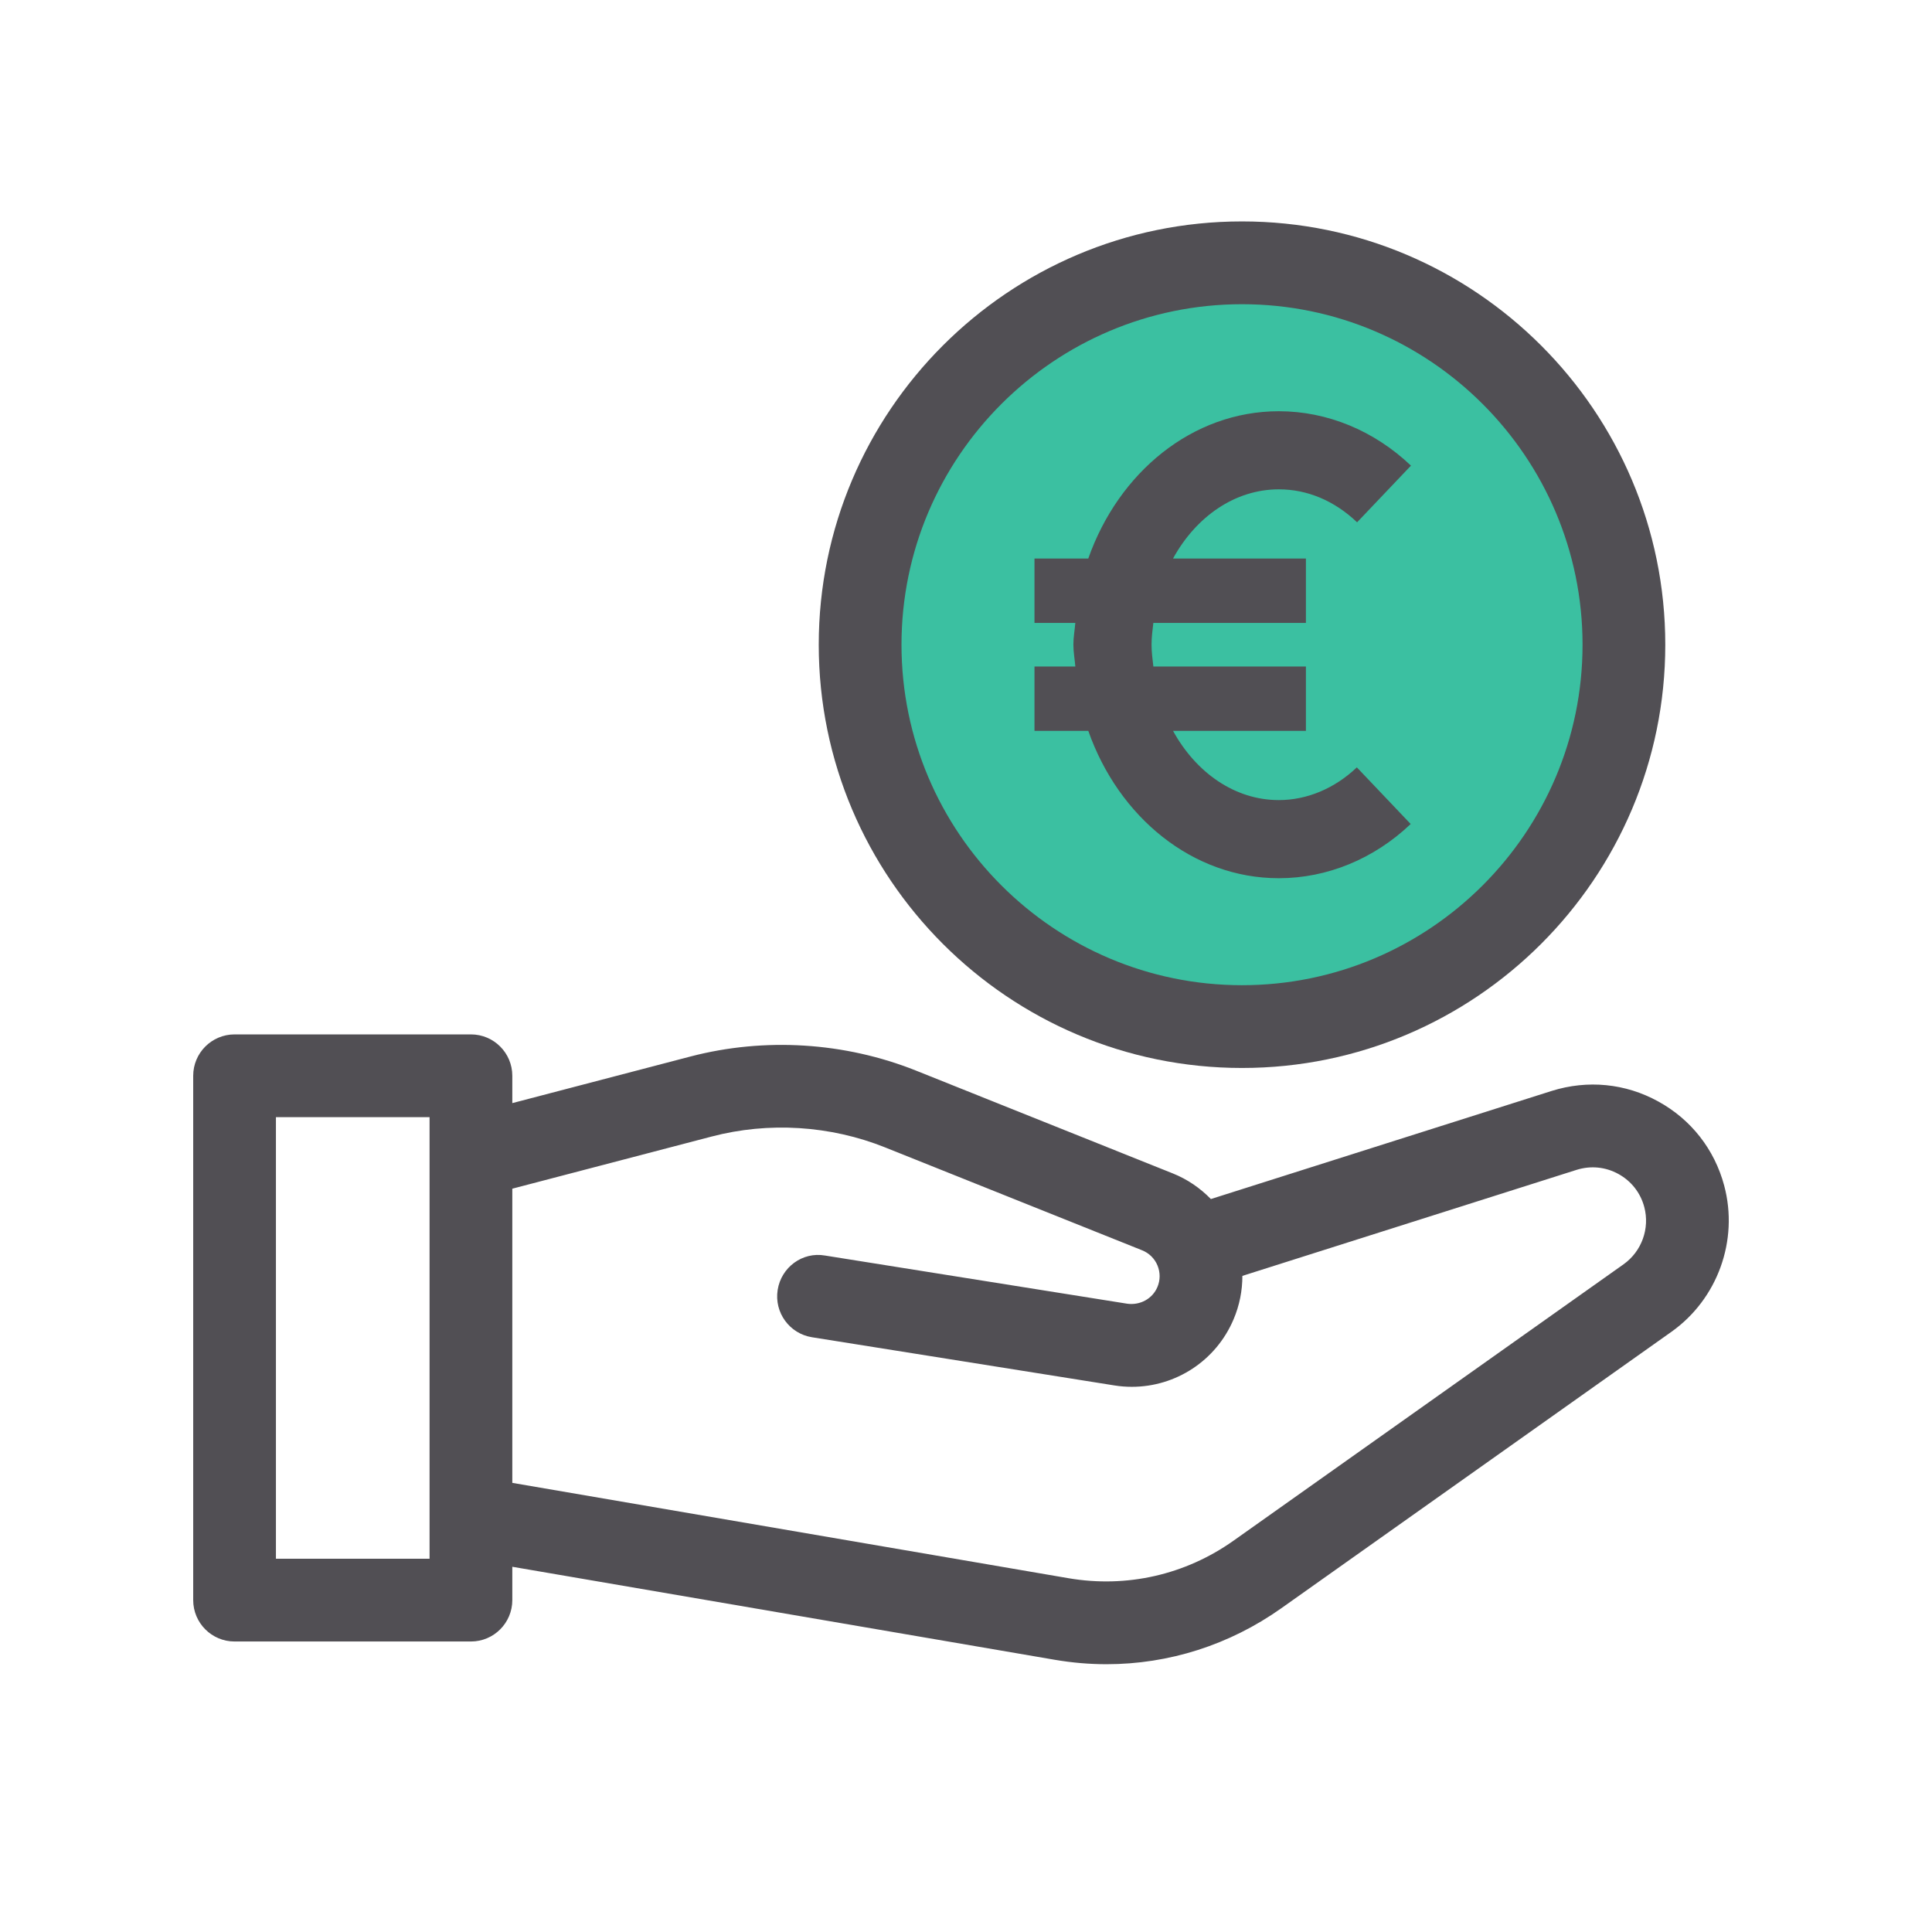
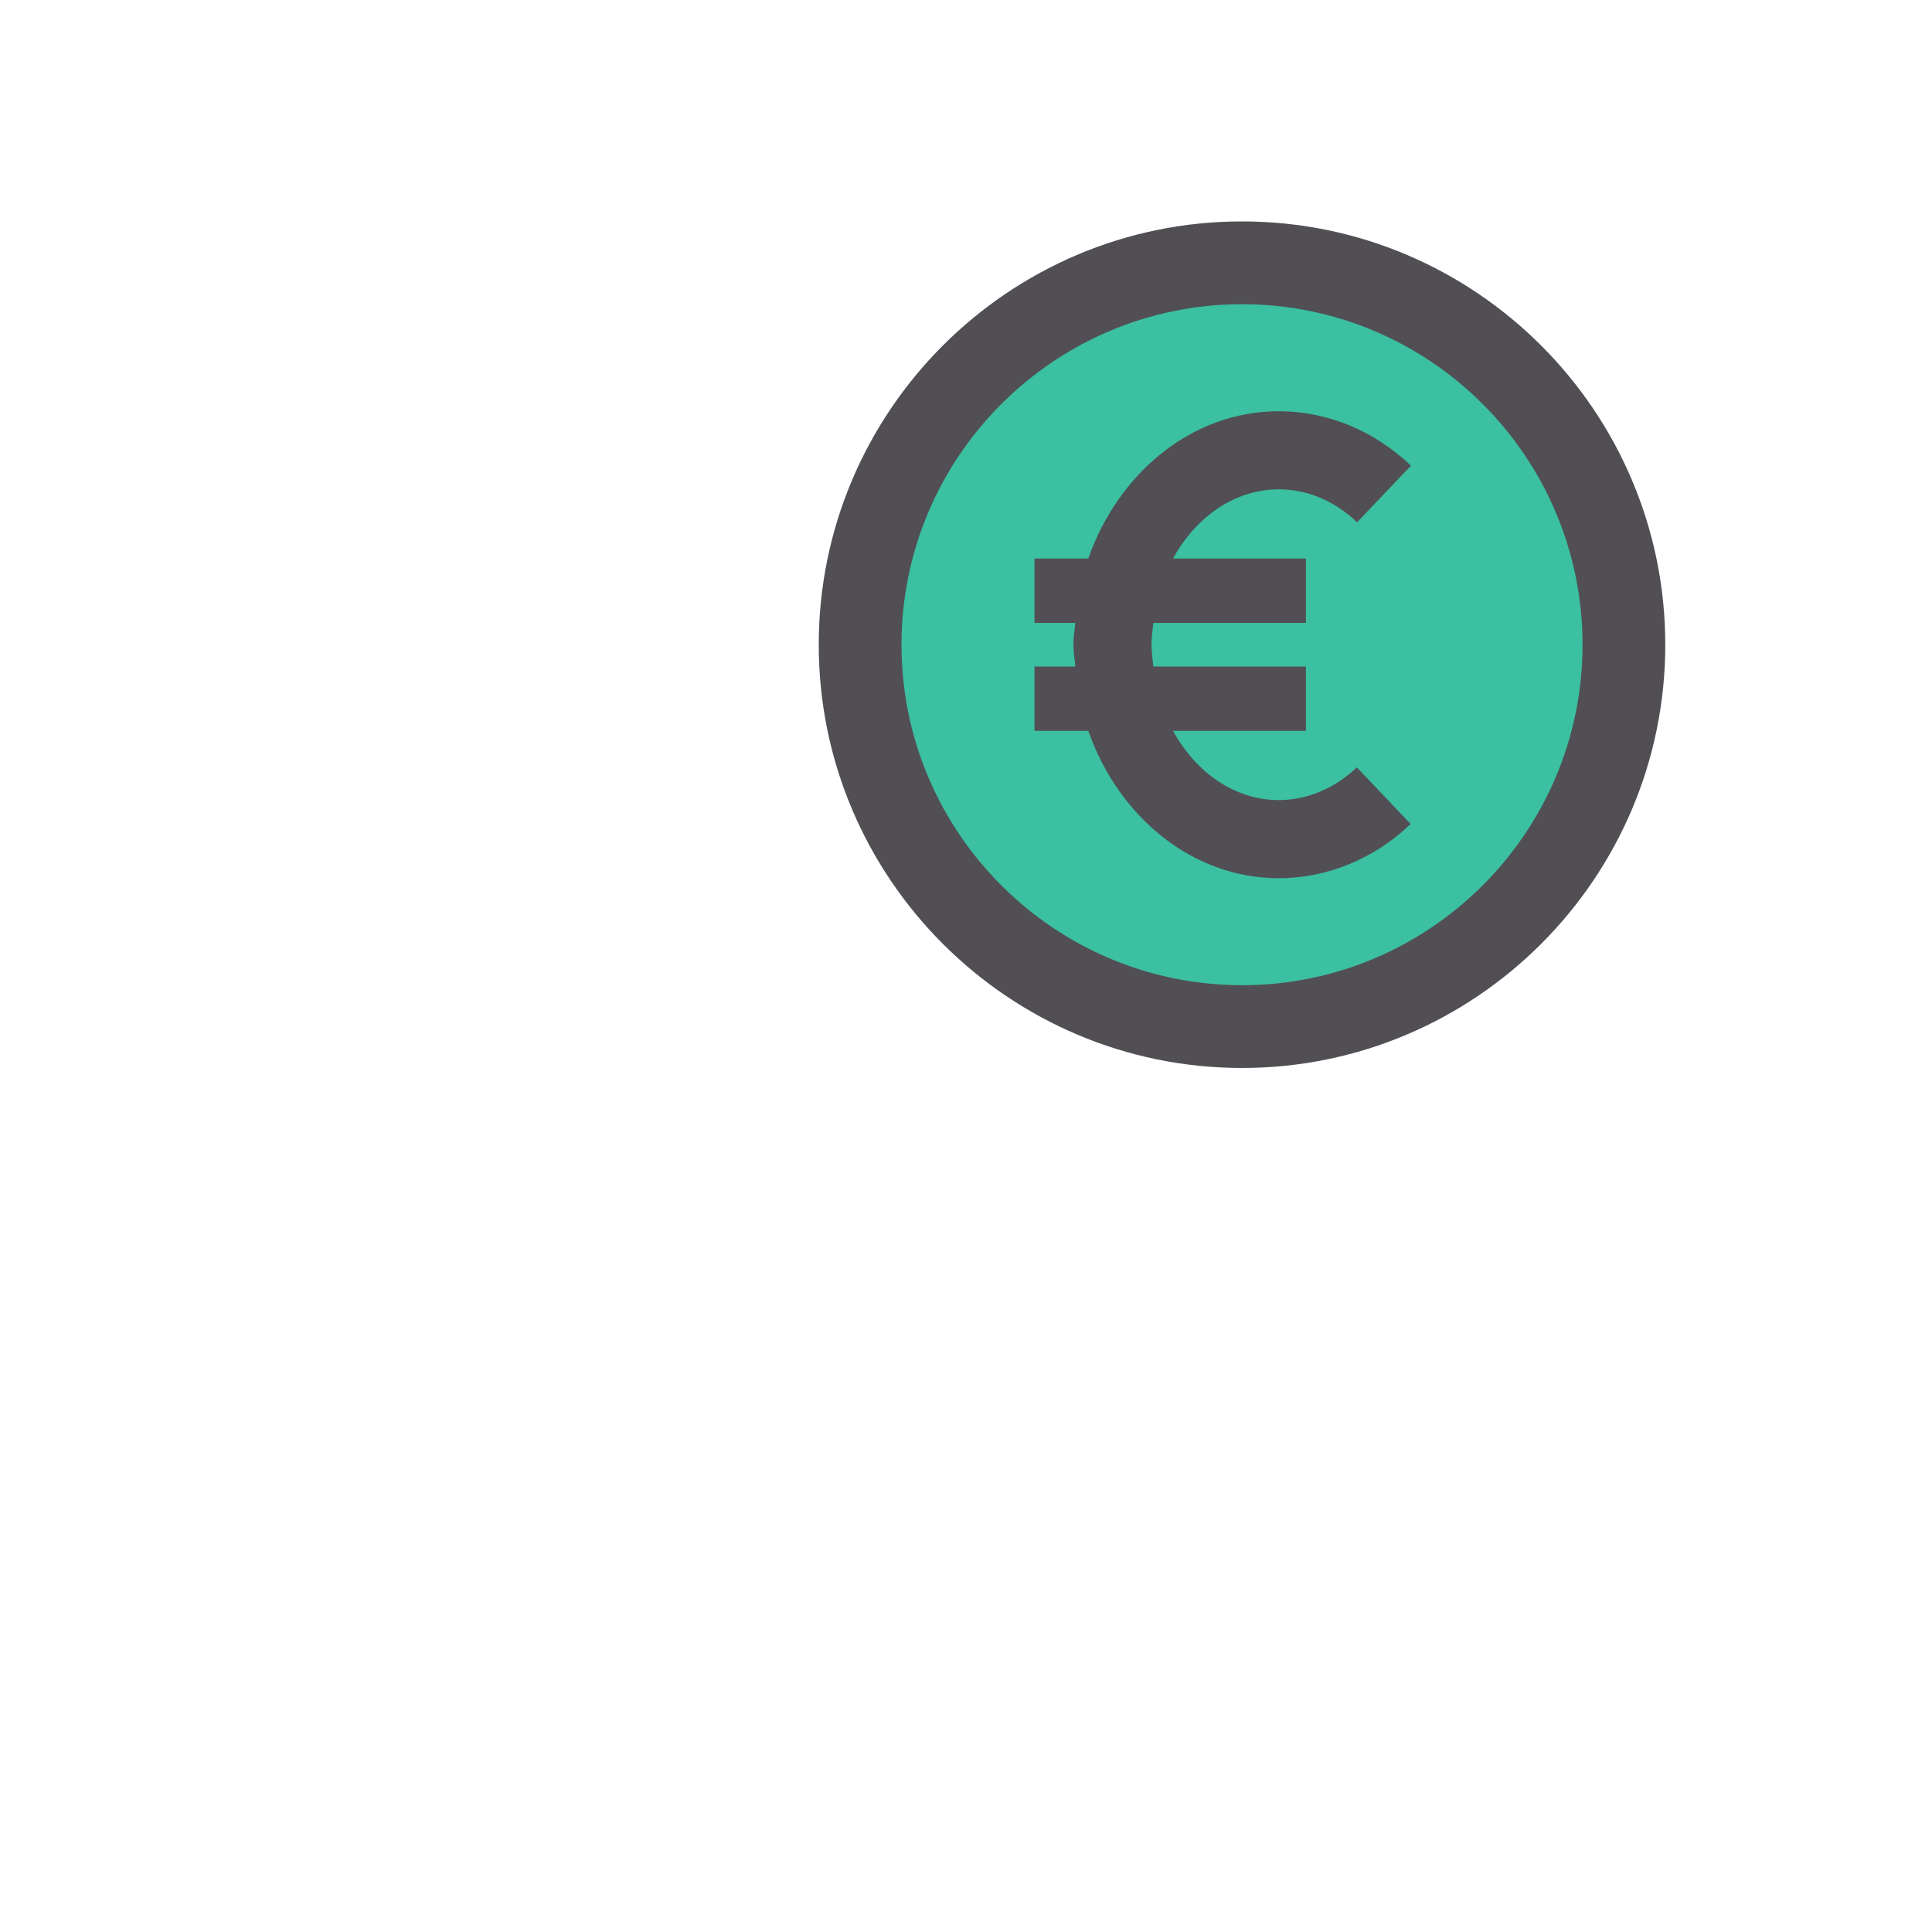
<svg xmlns="http://www.w3.org/2000/svg" width="500" zoomAndPan="magnify" viewBox="0 0 375 375" height="500" preserveAspectRatio="xMidYMid meet" version="1.2">
  <defs>
    <clipPath id="ede23454e8">
-       <path d="M 168.461 51.648 L 314.242 51.648 L 314.242 197.43 L 168.461 197.43 Z M 168.461 51.648 " />
+       <path d="M 168.461 51.648 L 314.242 51.648 L 314.242 197.43 L 168.461 197.43 Z " />
    </clipPath>
    <clipPath id="cacf2472a0">
      <path d="M 241.352 51.648 C 201.098 51.648 168.461 84.285 168.461 124.539 C 168.461 164.797 201.098 197.43 241.352 197.43 C 281.609 197.43 314.242 164.797 314.242 124.539 C 314.242 84.285 281.609 51.648 241.352 51.648 Z M 241.352 51.648 " />
    </clipPath>
    <clipPath id="d7f971a526">
-       <path d="M 37.5 200 L 336 200 L 336 323.438 L 37.5 323.438 Z M 37.5 200 " />
-     </clipPath>
+       </clipPath>
    <clipPath id="d985638818">
      <path d="M 158 42.938 L 324 42.938 L 324 208 L 158 208 Z M 158 42.938 " />
    </clipPath>
  </defs>
  <g id="6da7382d8c">
    <g clip-rule="nonzero" clip-path="url(#ede23454e8)">
      <g clip-rule="nonzero" clip-path="url(#cacf2472a0)">
        <path style=" stroke:none;fill-rule:nonzero;fill:#3bc0a1;fill-opacity:1;" d="M 168.461 51.648 L 314.242 51.648 L 314.242 197.43 L 168.461 197.43 Z M 168.461 51.648 " />
      </g>
    </g>
    <g clip-rule="nonzero" clip-path="url(#d7f971a526)">
-       <path style=" stroke:none;fill-rule:nonzero;fill:#514f54;fill-opacity:1;" d="M 334.672 230.152 C 332.801 223.109 328.25 217.297 321.867 213.793 C 315.484 210.273 308.145 209.57 301.188 211.746 L 235.031 232.734 C 232.965 230.613 230.484 228.898 227.645 227.762 L 177.789 207.801 C 163.973 202.285 148.441 201.309 134.039 205.062 L 99.438 214.113 L 99.438 208.809 C 99.438 204.375 95.844 200.777 91.41 200.777 L 45.531 200.777 C 41.094 200.777 37.5 204.375 37.5 208.809 L 37.5 310.578 C 37.5 315.016 41.094 318.613 45.531 318.613 L 91.41 318.613 C 95.844 318.613 99.438 315.016 99.438 310.578 L 99.438 304.109 L 204.715 322.16 C 208.074 322.734 211.434 323.023 214.77 323.023 C 226.859 323.023 238.629 319.293 248.695 312.164 L 324.422 258.504 C 333.379 252.152 337.5 240.754 334.672 230.152 Z M 83.379 302.547 L 53.559 302.547 L 53.559 216.844 L 83.379 216.844 Z M 315.133 245.398 L 239.406 299.059 C 230.066 305.672 218.711 308.254 207.426 306.336 L 99.438 287.824 L 99.438 230.723 L 138.102 220.609 C 149.203 217.691 161.172 218.449 171.82 222.719 L 221.676 242.68 C 223.039 243.223 224.098 244.266 224.664 245.617 C 225.227 246.977 225.223 248.469 224.652 249.816 C 223.68 252.109 221.289 253.383 218.812 253.051 L 160.141 243.699 C 155.746 242.926 151.637 245.984 150.945 250.367 C 150.25 254.75 153.234 258.863 157.613 259.559 L 216.297 268.91 C 217.434 269.094 218.566 269.18 219.688 269.18 C 228.207 269.18 236.031 264.125 239.438 256.074 C 240.59 253.359 241.148 250.508 241.145 247.648 L 306.023 227.066 C 308.758 226.211 311.629 226.492 314.129 227.867 C 316.637 229.246 318.418 231.52 319.152 234.281 C 320.262 238.445 318.645 242.906 315.133 245.398 Z M 315.133 245.398 " />
-     </g>
+       </g>
    <g clip-rule="nonzero" clip-path="url(#d985638818)">
      <path style=" stroke:none;fill-rule:nonzero;fill:#514f54;fill-opacity:1;" d="M 241.074 207.293 C 286.375 207.293 323.23 170.434 323.23 125.141 C 323.23 79.836 286.375 42.977 241.074 42.977 C 195.773 42.977 158.918 79.836 158.918 125.141 C 158.918 170.434 195.773 207.293 241.074 207.293 Z M 241.074 59.047 C 277.52 59.047 307.172 88.691 307.172 125.141 C 307.172 161.582 277.52 191.227 241.074 191.227 C 204.629 191.227 174.98 161.582 174.98 125.141 C 174.98 88.691 204.629 59.047 241.074 59.047 Z M 241.074 59.047 " />
    </g>
    <path style=" stroke:none;fill-rule:nonzero;fill:#514f54;fill-opacity:1;" d="M 248.223 170.461 C 257.586 170.461 266.676 166.73 273.812 159.941 L 263.363 148.945 C 259.055 153.043 253.68 155.297 248.223 155.297 C 239.668 155.297 232.125 149.953 227.688 141.863 L 253.477 141.863 L 253.477 129.367 L 223.867 129.367 C 223.703 127.965 223.516 126.57 223.516 125.113 C 223.516 123.672 223.703 122.289 223.863 120.906 L 253.477 120.906 L 253.477 108.41 L 227.684 108.41 C 232.117 100.324 239.664 94.98 248.223 94.98 C 253.766 94.98 259.016 97.195 263.41 101.379 L 273.867 90.379 C 266.699 83.566 257.594 79.82 248.223 79.82 C 231.438 79.82 217.109 91.695 211.234 108.41 L 200.793 108.41 L 200.793 120.906 L 208.719 120.906 C 208.602 122.312 208.344 123.672 208.344 125.113 C 208.344 126.57 208.602 127.945 208.723 129.367 L 200.793 129.367 L 200.793 141.863 L 211.238 141.863 C 217.117 158.582 231.445 170.461 248.223 170.461 Z M 248.223 170.461 " />
  </g>
</svg>